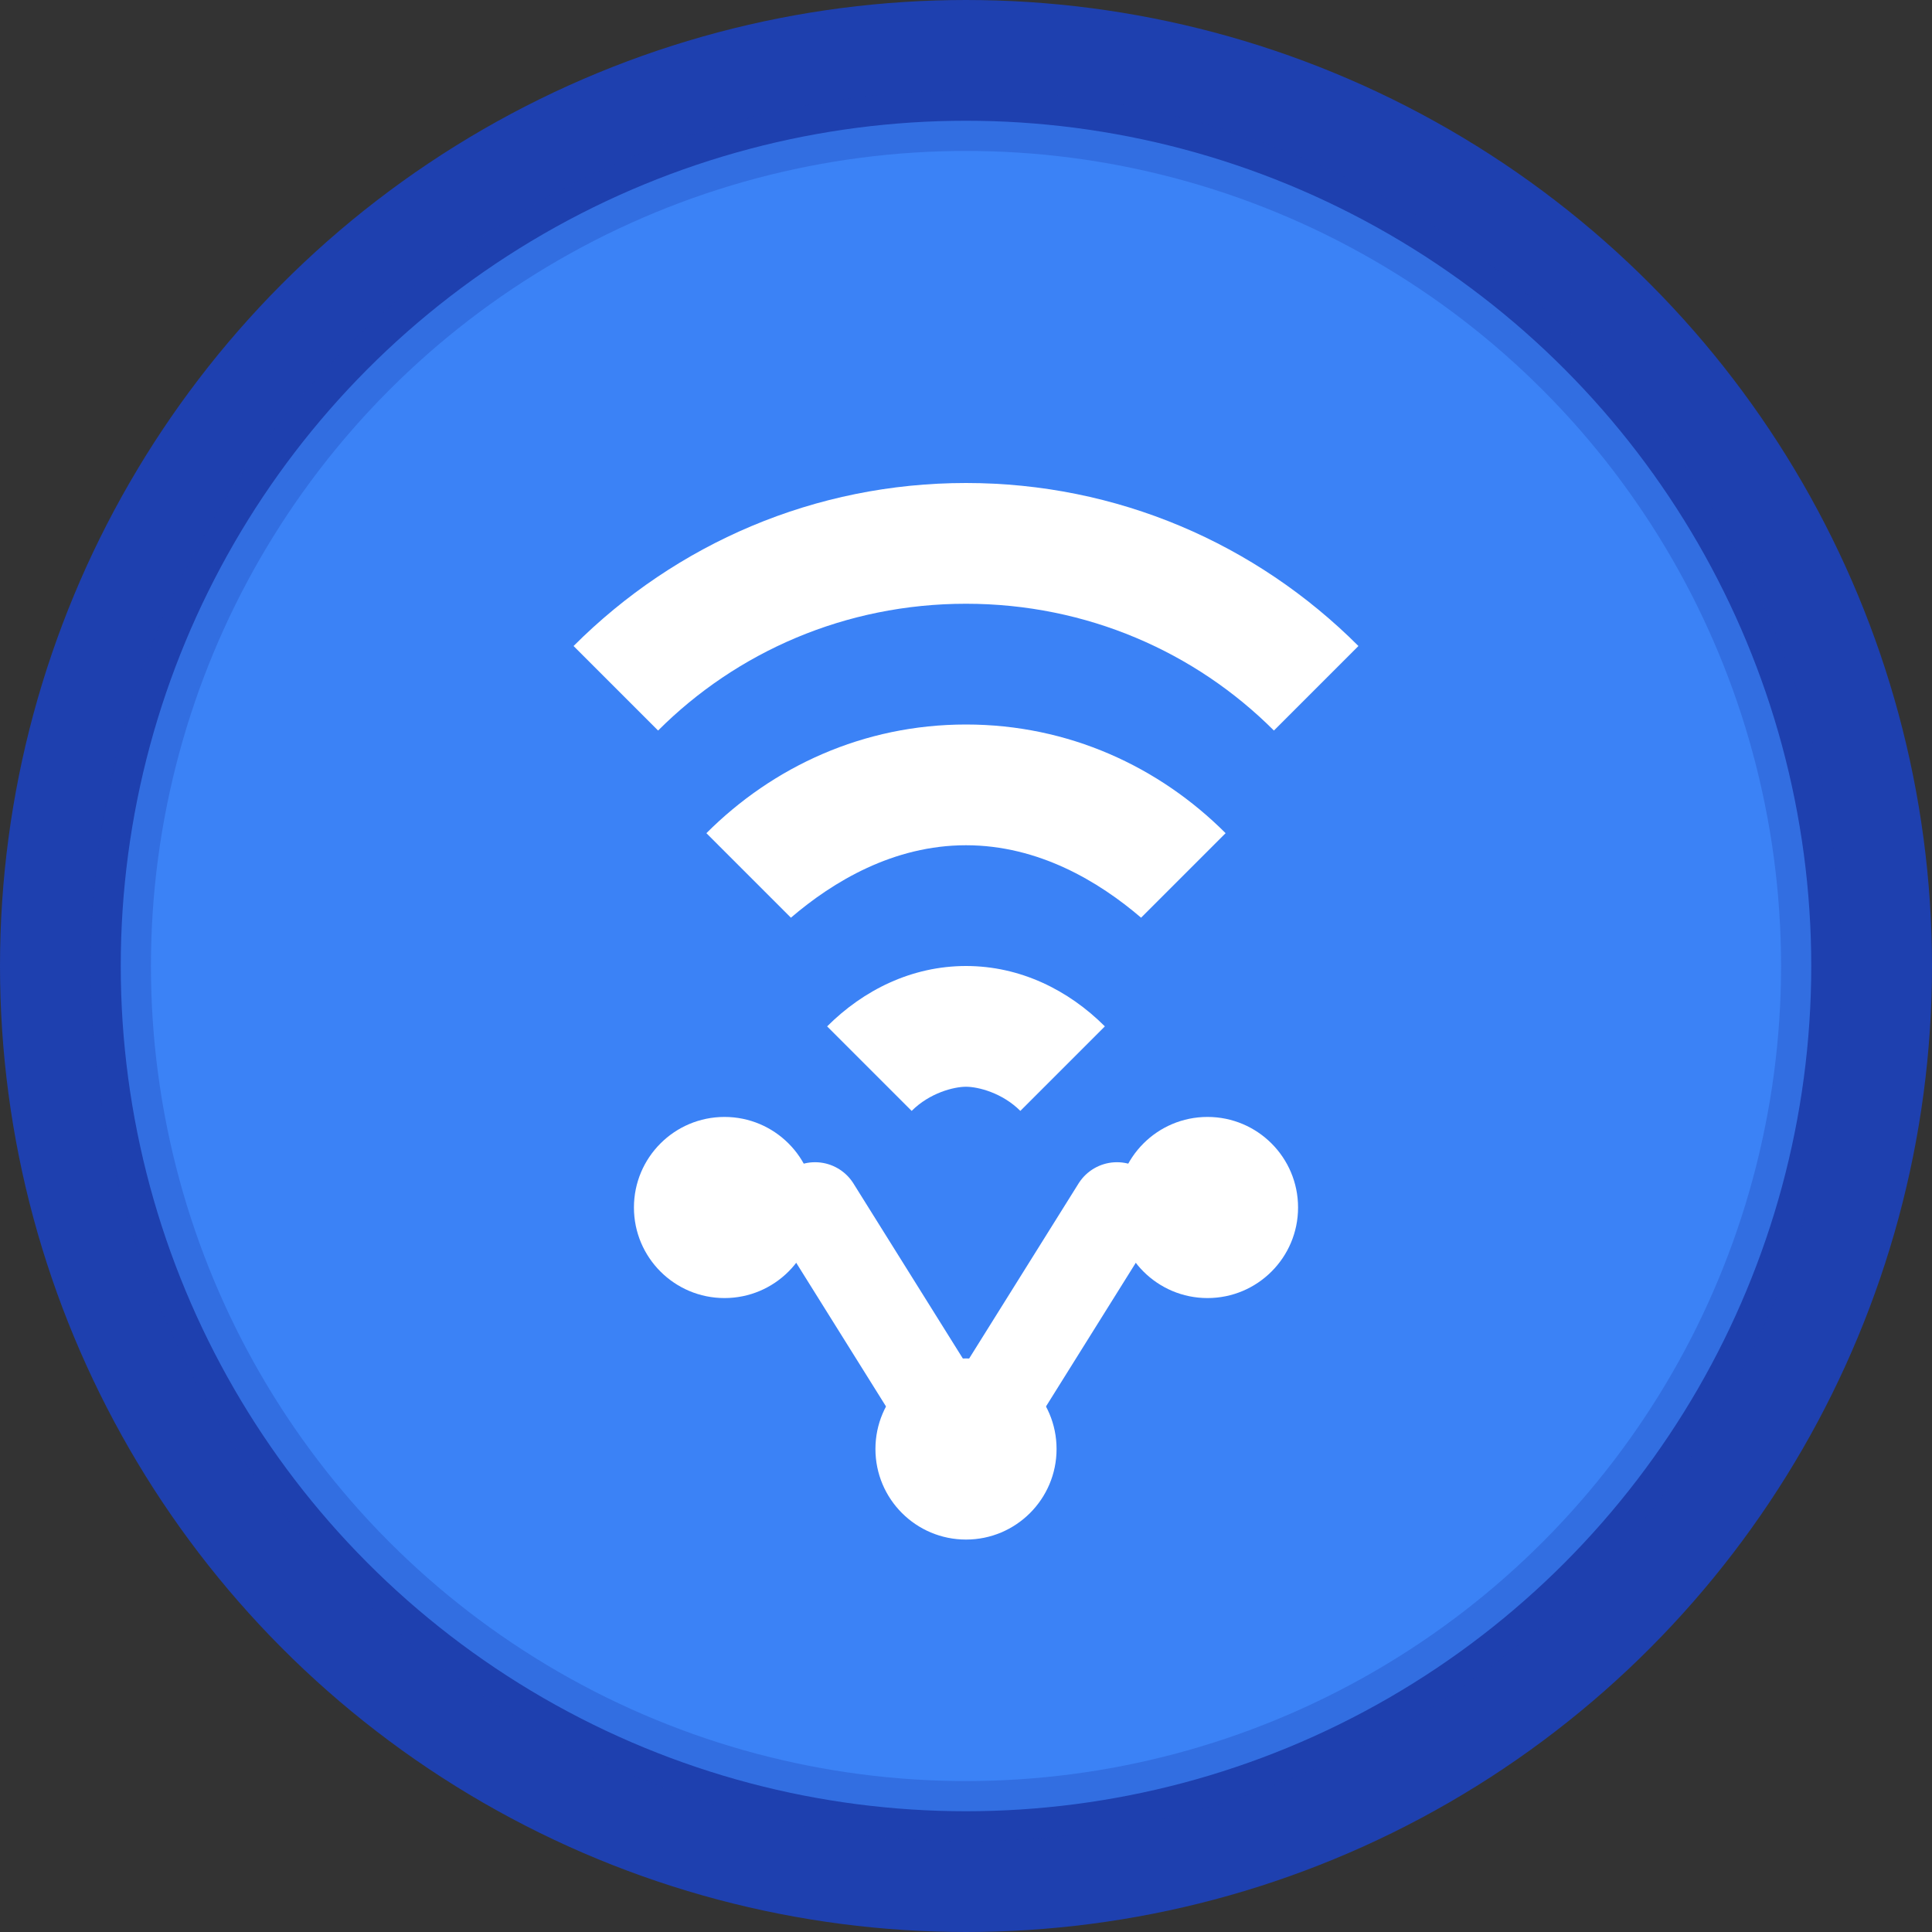
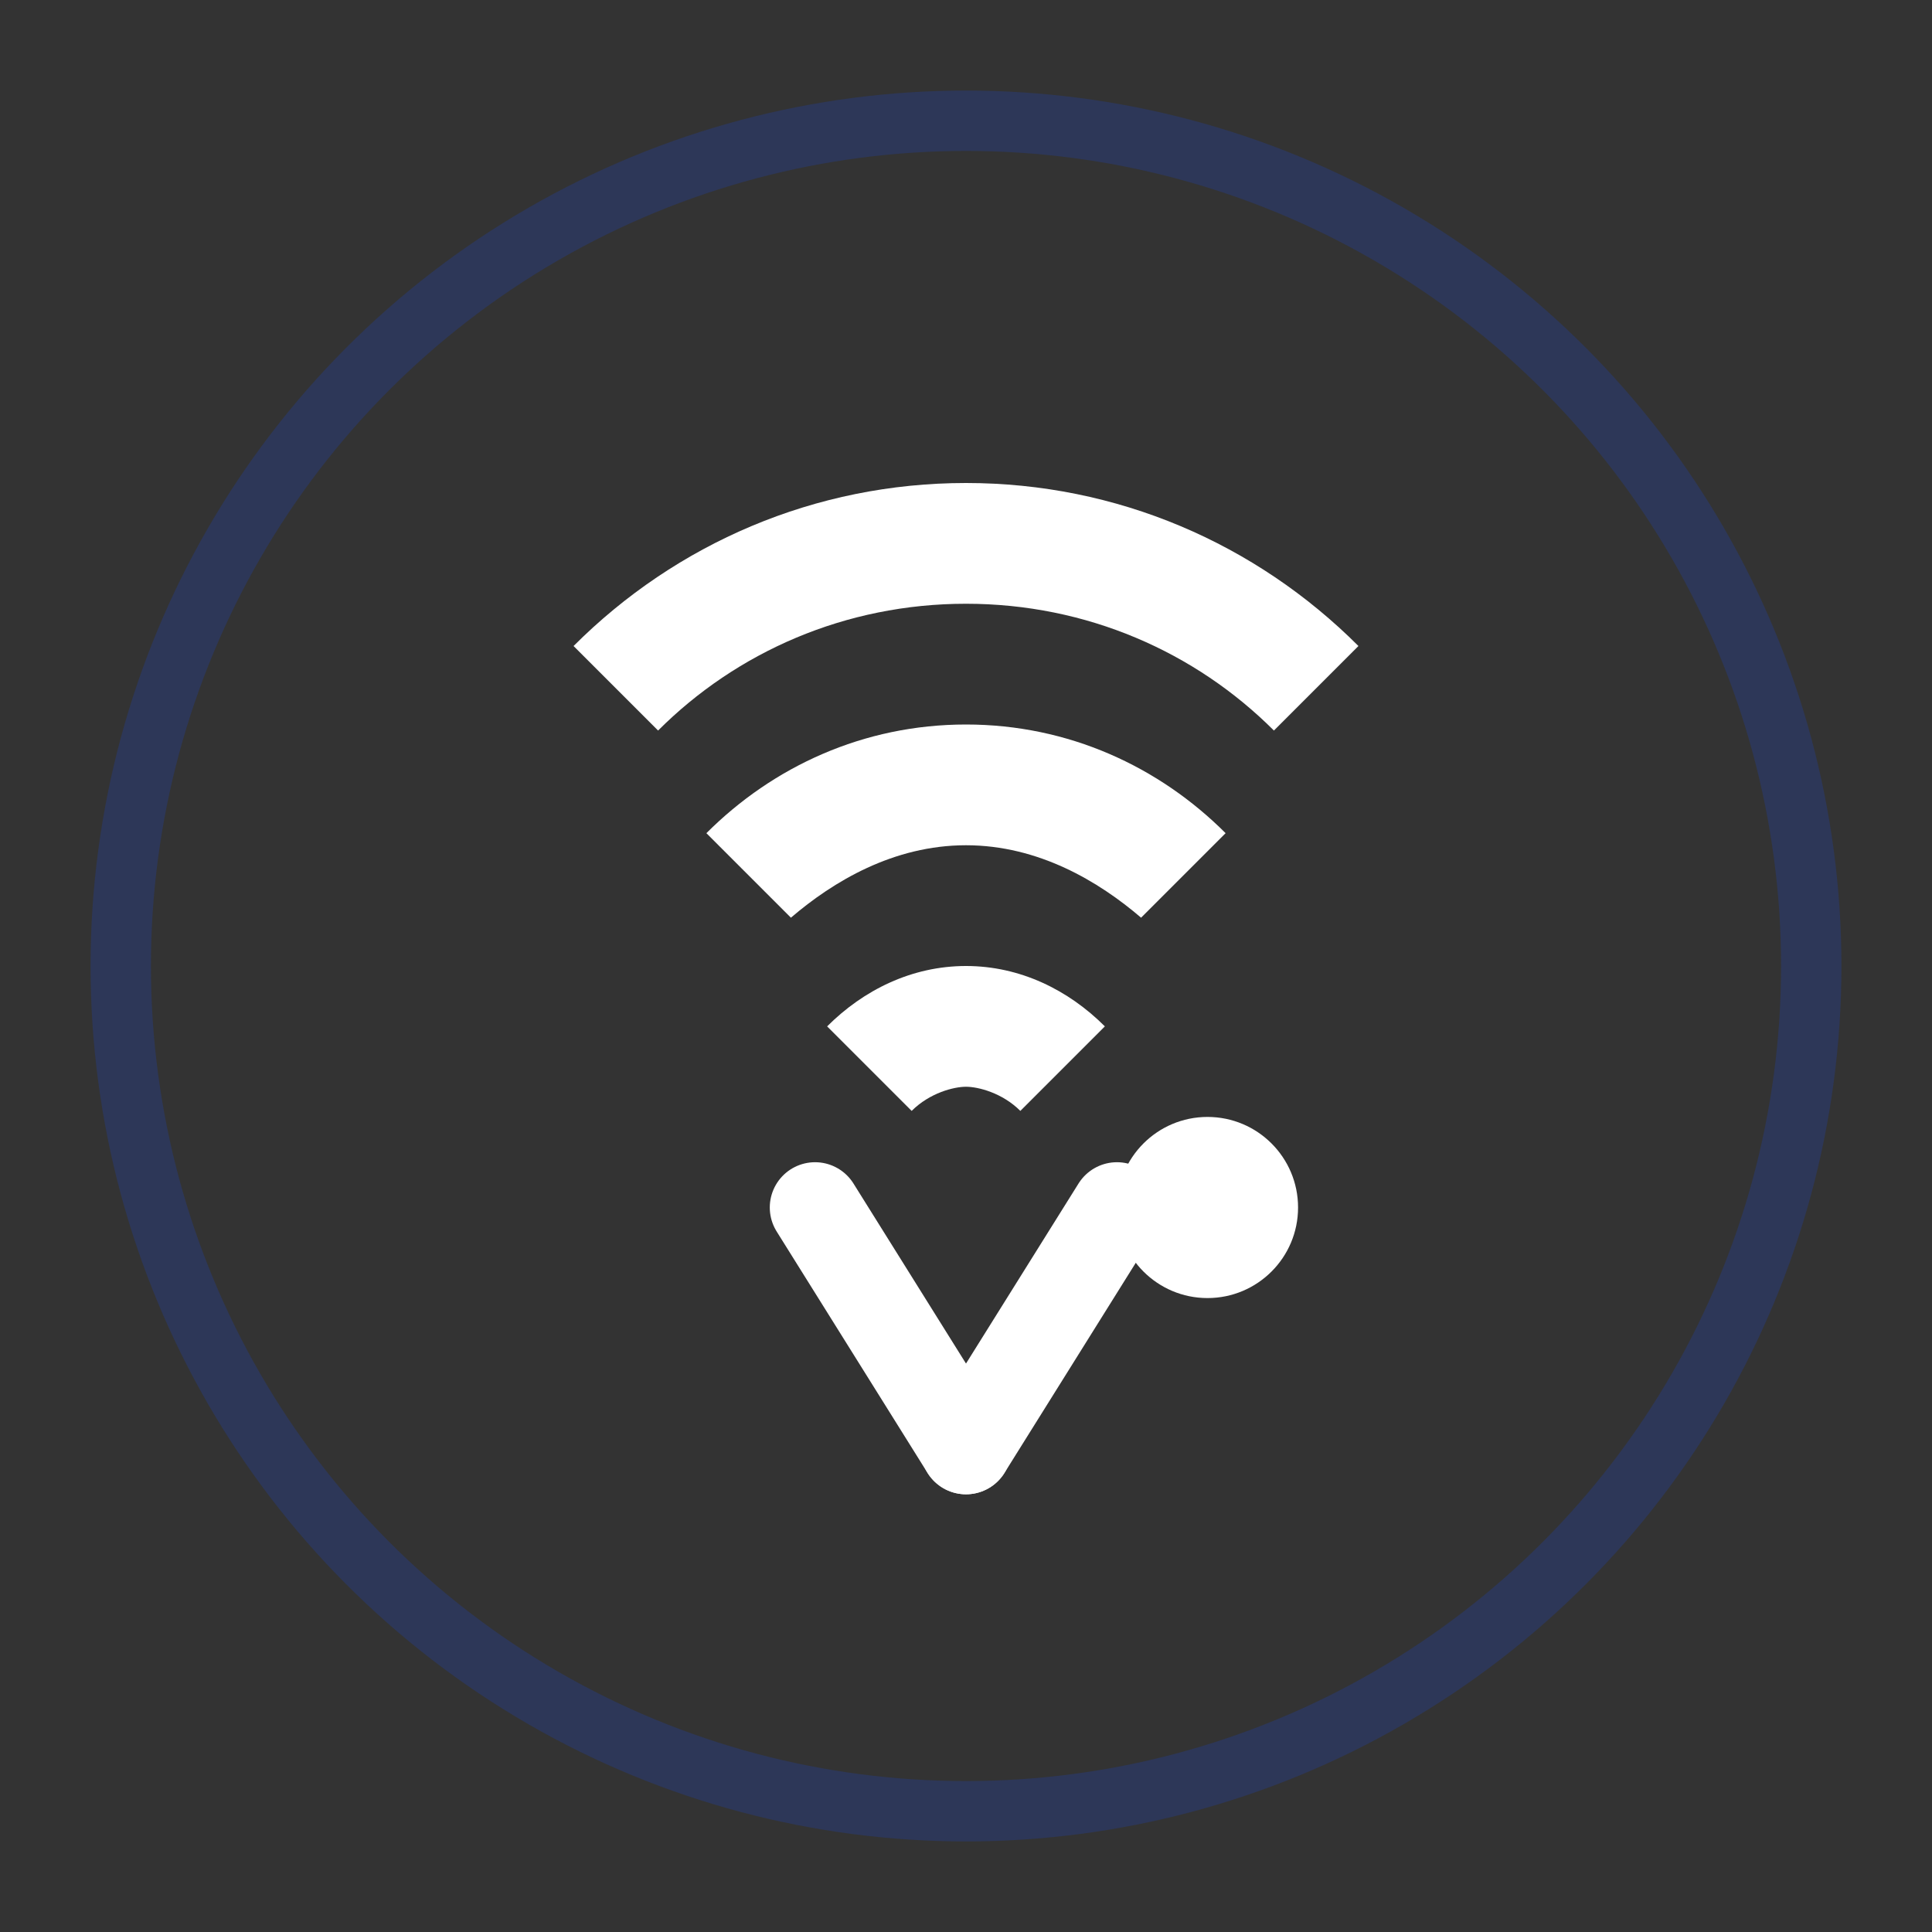
<svg xmlns="http://www.w3.org/2000/svg" viewBox="0 0 32 32" fill="none">
  <rect x="0" y="0" width="32" height="32" fill="#333333" stroke="none" />
-   <circle cx="16" cy="16" r="15" fill="#3b82f6" stroke="#1e40af" stroke-width="2" />
  <g fill="white">
    <path d="M16 8c-2.5 0-4.8 1-6.5 2.7l1.4 1.4C12.2 10.8 14 10 16 10s3.8 0.8 5.1 2.1l1.4-1.4C20.8 9 18.5 8 16 8z" />
    <path d="M16 12c-1.7 0-3.2 0.7-4.3 1.8l1.4 1.4C13.8 14.6 14.8 14 16 14s2.2 0.6 2.9 1.2l1.4-1.4C19.2 12.7 17.7 12 16 12z" />
    <path d="M16 16c-0.9 0-1.7 0.4-2.3 1l1.4 1.4c0.3-0.3 0.7-0.4 0.9-0.4s0.6 0.1 0.9 0.4l1.4-1.4c-0.6-0.6-1.4-1-2.3-1z" />
-     <circle cx="12" cy="20" r="1.5" />
    <circle cx="20" cy="20" r="1.5" />
-     <circle cx="16" cy="24" r="1.5" />
    <path d="M13.5 20L16 24" stroke="white" stroke-width="1.5" stroke-linecap="round" />
    <path d="M18.5 20L16 24" stroke="white" stroke-width="1.5" stroke-linecap="round" />
  </g>
  <circle cx="16" cy="16" r="14" fill="none" stroke="#1e40af" stroke-width="1" opacity="0.3" />
</svg>